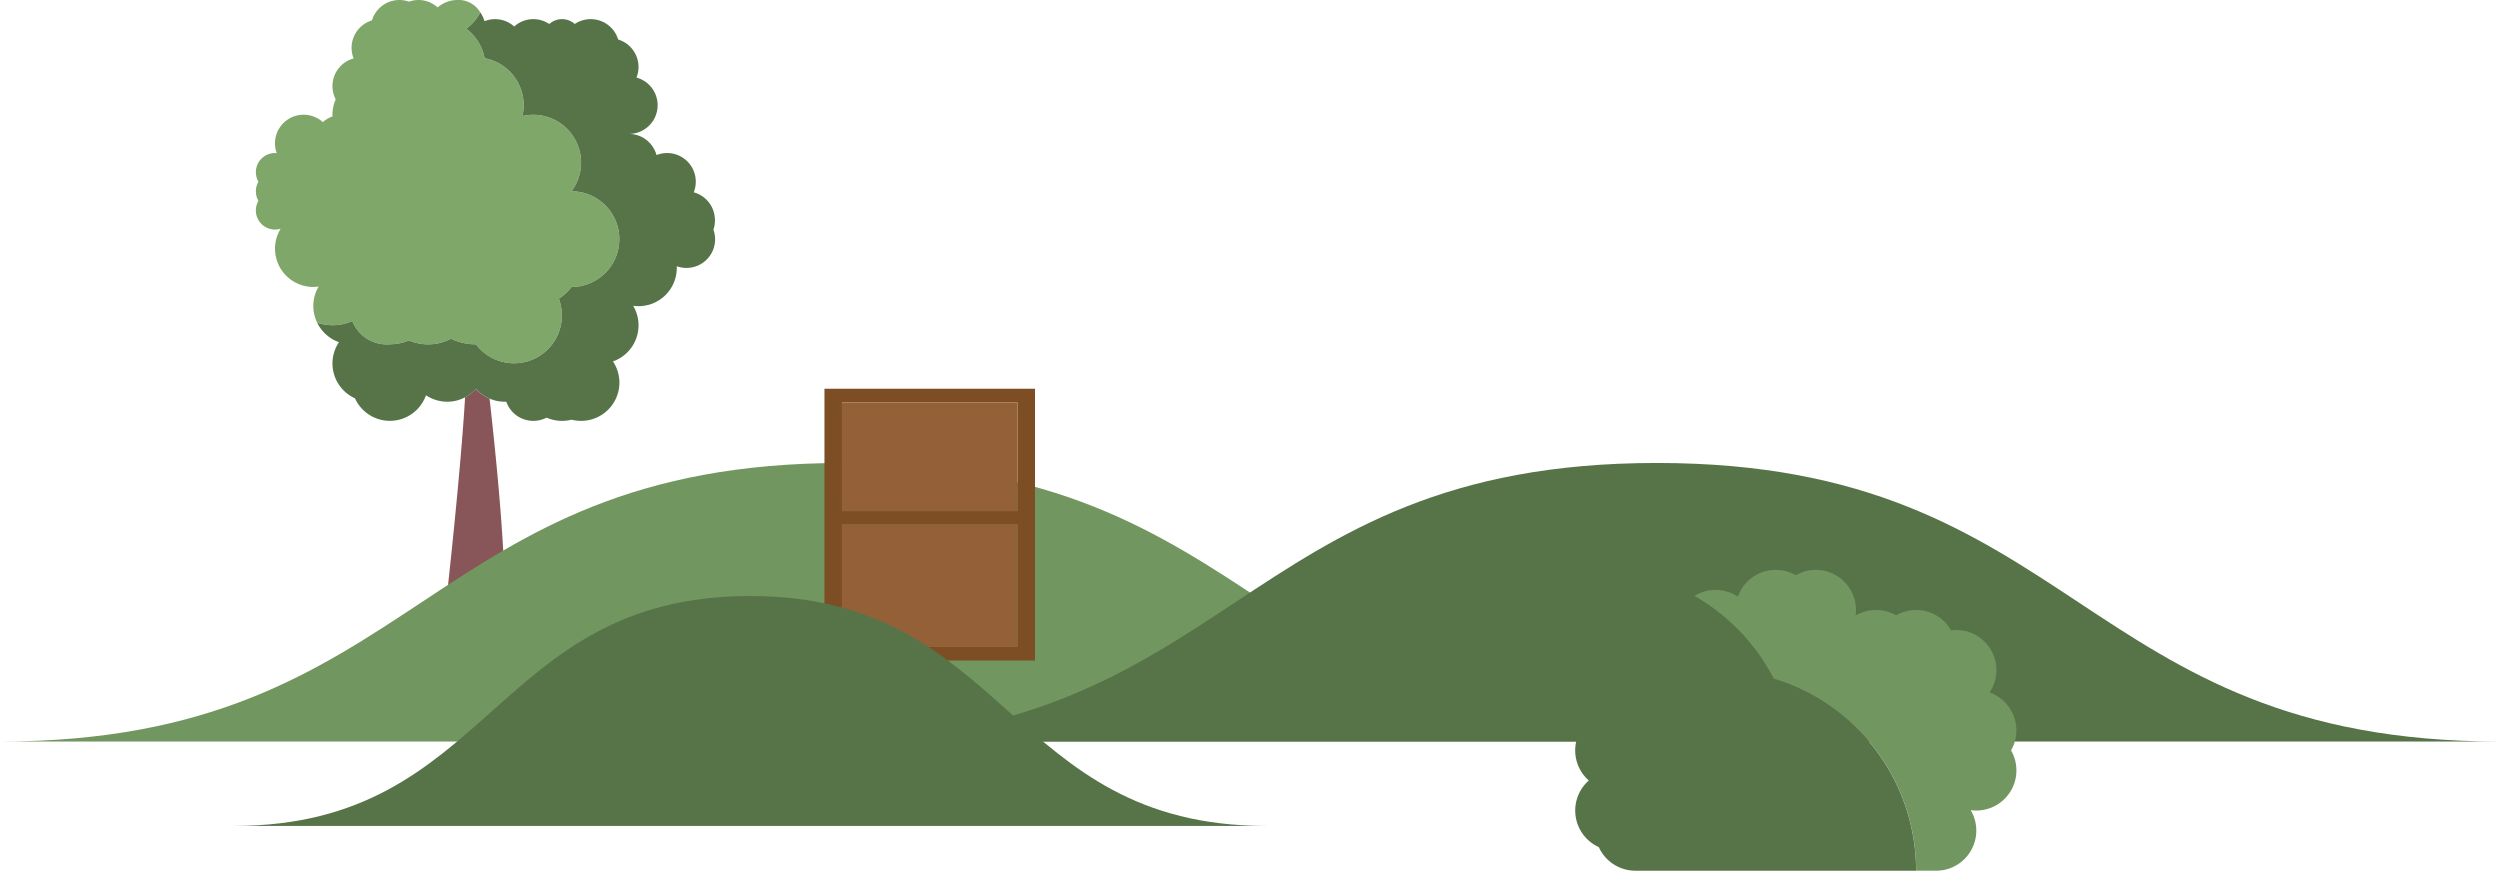
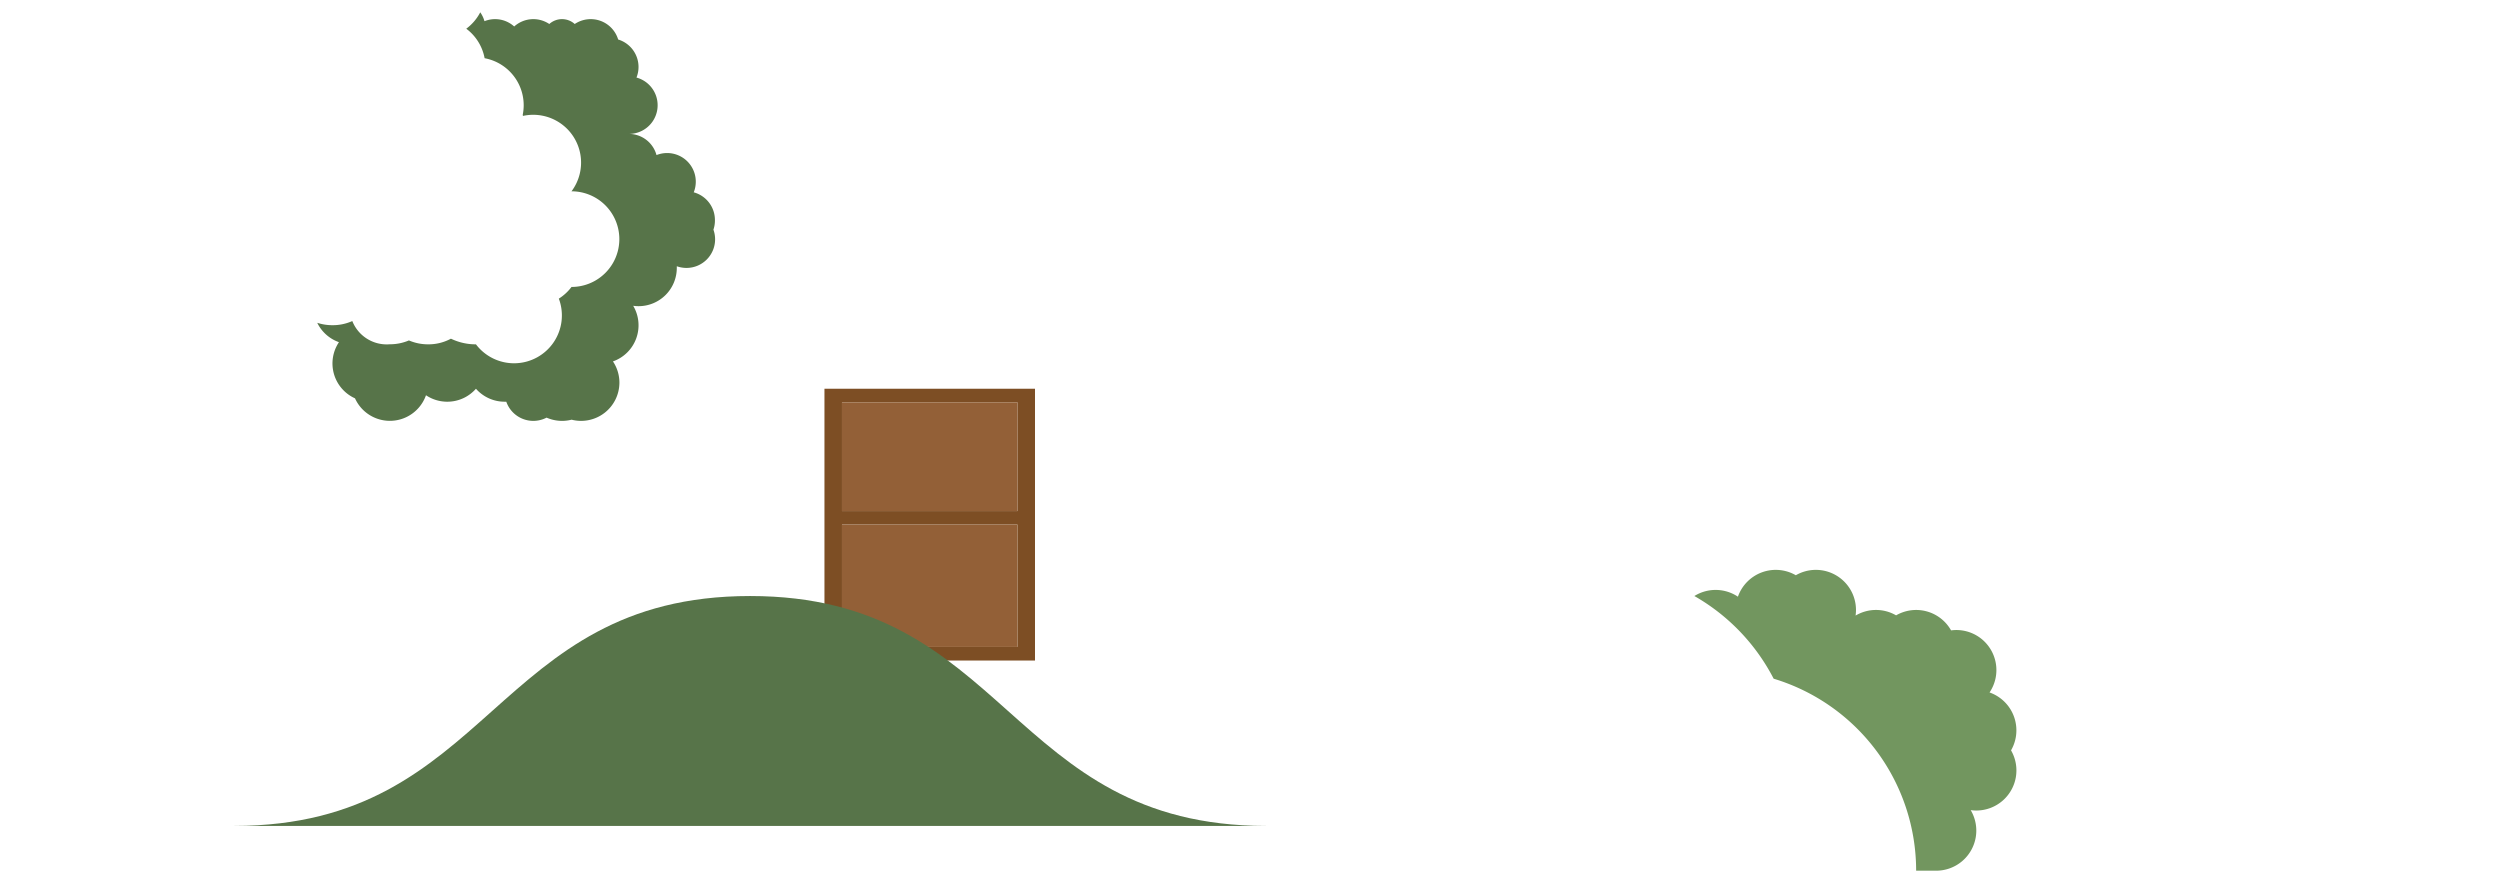
<svg xmlns="http://www.w3.org/2000/svg" width="59.585mm" height="20.752mm" viewBox="0 0 168.902 58.826">
  <defs>
    <style>.cls-1{fill:#885658;}.cls-2{fill:#80a76a;}.cls-3{fill:#577449;}.cls-4{fill:#72965f;}.cls-5{fill:#7d4e24;}.cls-6{fill:#936037;}</style>
  </defs>
  <g id="Ebene_2" data-name="Ebene 2">
    <g id="Ebene_1-2" data-name="Ebene 1">
-       <path class="cls-1" d="M32.149,26.265a2.616,2.616,0,0,1-.729.576c-.286,4.913-1.209,13.224-1.209,13.224h3.877c0-3.618-.633-9.765-1.013-13.131A2.6,2.6,0,0,1,32.149,26.265Z" />
-       <path class="cls-2" d="M21.164,20.679a2.646,2.646,0,0,1,.361-1.318,2.679,2.679,0,0,1-.361.026,2.585,2.585,0,0,1-2.205-3.934,1.292,1.292,0,0,1-1.5-1.882,1.286,1.286,0,0,1,0-1.292,1.292,1.292,0,0,1,1.118-1.939,1.093,1.093,0,0,1,.115.006A1.935,1.935,0,0,1,21.81,8.252a1.927,1.927,0,0,1,.649-.385c0-.037,0-.074,0-.112a2.574,2.574,0,0,1,.22-1.043,1.935,1.935,0,0,1,1.211-2.764,1.936,1.936,0,0,1,1.238-2.571A1.939,1.939,0,0,1,26.98,0a1.919,1.919,0,0,1,.646.113A1.924,1.924,0,0,1,29.565.5,2.06,2.06,0,0,1,30.857,0a1.711,1.711,0,0,1,1.584.826h0A3.246,3.246,0,0,1,31.5,1.94,3.225,3.225,0,0,1,32.74,3.933a3.232,3.232,0,0,1,2.575,3.822c.006.026.009.051.014.077a3.231,3.231,0,0,1,3.282,5.093h0a3.231,3.231,0,1,1,0,6.462h0a3.259,3.259,0,0,1-.857.79,3.231,3.231,0,0,1-5.6,3.087,3.833,3.833,0,0,1-1.69-.382,3.177,3.177,0,0,1-1.541.382A3.252,3.252,0,0,1,27.626,23a3.261,3.261,0,0,1-1.293.26A2.5,2.5,0,0,1,23.8,21.691a3.233,3.233,0,0,1-1.339.28,3.321,3.321,0,0,1-1.029-.161h0A2.65,2.65,0,0,1,21.164,20.679Z" />
      <path class="cls-3" d="M48.3,14.863a1.939,1.939,0,0,0-1.431-1.869,1.936,1.936,0,0,0-2.516-2.516,1.937,1.937,0,0,0-1.868-1.43A1.938,1.938,0,0,0,43,5.24a1.918,1.918,0,0,0,.138-.716,1.938,1.938,0,0,0-1.376-1.855,1.937,1.937,0,0,0-2.934-1.047,1.286,1.286,0,0,0-1.718,0,1.932,1.932,0,0,0-2.372.168,1.923,1.923,0,0,0-2.008-.358,1.945,1.945,0,0,0-.285-.6A3.246,3.246,0,0,1,31.5,1.94,3.225,3.225,0,0,1,32.74,3.933a3.232,3.232,0,0,1,2.575,3.822c.006.026.009.051.014.077a3.231,3.231,0,0,1,3.282,5.093h0a3.231,3.231,0,1,1,0,6.462h0a3.259,3.259,0,0,1-.857.79,3.231,3.231,0,0,1-5.6,3.087,3.833,3.833,0,0,1-1.69-.382,3.177,3.177,0,0,1-1.541.382A3.252,3.252,0,0,1,27.626,23a3.261,3.261,0,0,1-1.293.26A2.5,2.5,0,0,1,23.8,21.691a3.233,3.233,0,0,1-1.339.28,3.321,3.321,0,0,1-1.029-.161,2.587,2.587,0,0,0,1.466,1.308,2.584,2.584,0,0,0,1.085,3.794,2.585,2.585,0,0,0,4.795-.208,2.585,2.585,0,0,0,2.647.137,2.616,2.616,0,0,0,.729-.576,2.6,2.6,0,0,0,.926.669,2.569,2.569,0,0,0,1.013.207q.056,0,.111,0a1.935,1.935,0,0,0,2.722,1.075,2.6,2.6,0,0,0,1.69.139,2.589,2.589,0,0,0,3.231-2.5,2.568,2.568,0,0,0-.437-1.437,2.586,2.586,0,0,0,1.368-3.758,2.539,2.539,0,0,0,.362.026,2.584,2.584,0,0,0,2.584-2.585c0-.038,0-.076,0-.113a1.934,1.934,0,0,0,2.475-2.471A1.93,1.93,0,0,0,48.3,14.863Z" />
-       <path class="cls-4" d="M56.964,31.279C28.482,31.279,28.482,50.1,0,50.1H113.927C85.445,50.1,85.445,31.279,56.964,31.279Z" />
-       <path class="cls-3" d="M111.939,31.279C83.458,31.279,83.458,50.1,54.975,50.1H168.9C140.42,50.1,140.42,31.279,111.939,31.279Z" />
      <path class="cls-4" d="M136.23,49.341a2.71,2.71,0,0,0-1.813-2.557,2.705,2.705,0,0,0-2.6-4.194,2.707,2.707,0,0,0-3.715-1.015,2.7,2.7,0,0,0-2.736.015,2.783,2.783,0,0,0,.027-.379,2.71,2.71,0,0,0-4.065-2.346,2.71,2.71,0,0,0-3.912,1.449,2.711,2.711,0,0,0-2.943-.045,13.615,13.615,0,0,1,5.357,5.585,13.552,13.552,0,0,1,9.627,12.972h1.355a2.71,2.71,0,0,0,2.331-4.092,2.794,2.794,0,0,0,.379.027,2.71,2.71,0,0,0,2.347-4.065A2.7,2.7,0,0,0,136.23,49.341Z" />
-       <path class="cls-3" d="M114.469,40.27h0a13.615,13.615,0,0,1,5.357,5.585,13.552,13.552,0,0,1,9.627,12.972H110.486a2.709,2.709,0,0,1-2.469-1.595,2.71,2.71,0,0,1-.677-4.5,2.708,2.708,0,0,1,0-4.064,2.71,2.71,0,0,1,3.173-4.364,2.783,2.783,0,0,1-.027-.379,2.708,2.708,0,0,1,3.06-2.686A2.717,2.717,0,0,1,114.469,40.27Z" />
      <path class="cls-5" d="M68.74,44.626h1.185V26.265H55.7V44.626H68.74Zm-11.856-10.1V27.183H68.74v7.345H56.884Zm0,.918H68.74v8.262H56.884Z" />
      <polygon class="cls-6" points="68.74 34.528 68.74 27.183 56.884 27.183 56.884 34.528 68.74 34.528 68.74 34.528" />
      <rect class="cls-6" x="56.884" y="35.446" width="11.856" height="8.263" />
      <path class="cls-3" d="M50.678,40.269C33.251,40.269,33.251,55.8,15.823,55.8H85.531C68.1,55.8,68.1,40.269,50.678,40.269Z" />
    </g>
  </g>
</svg>